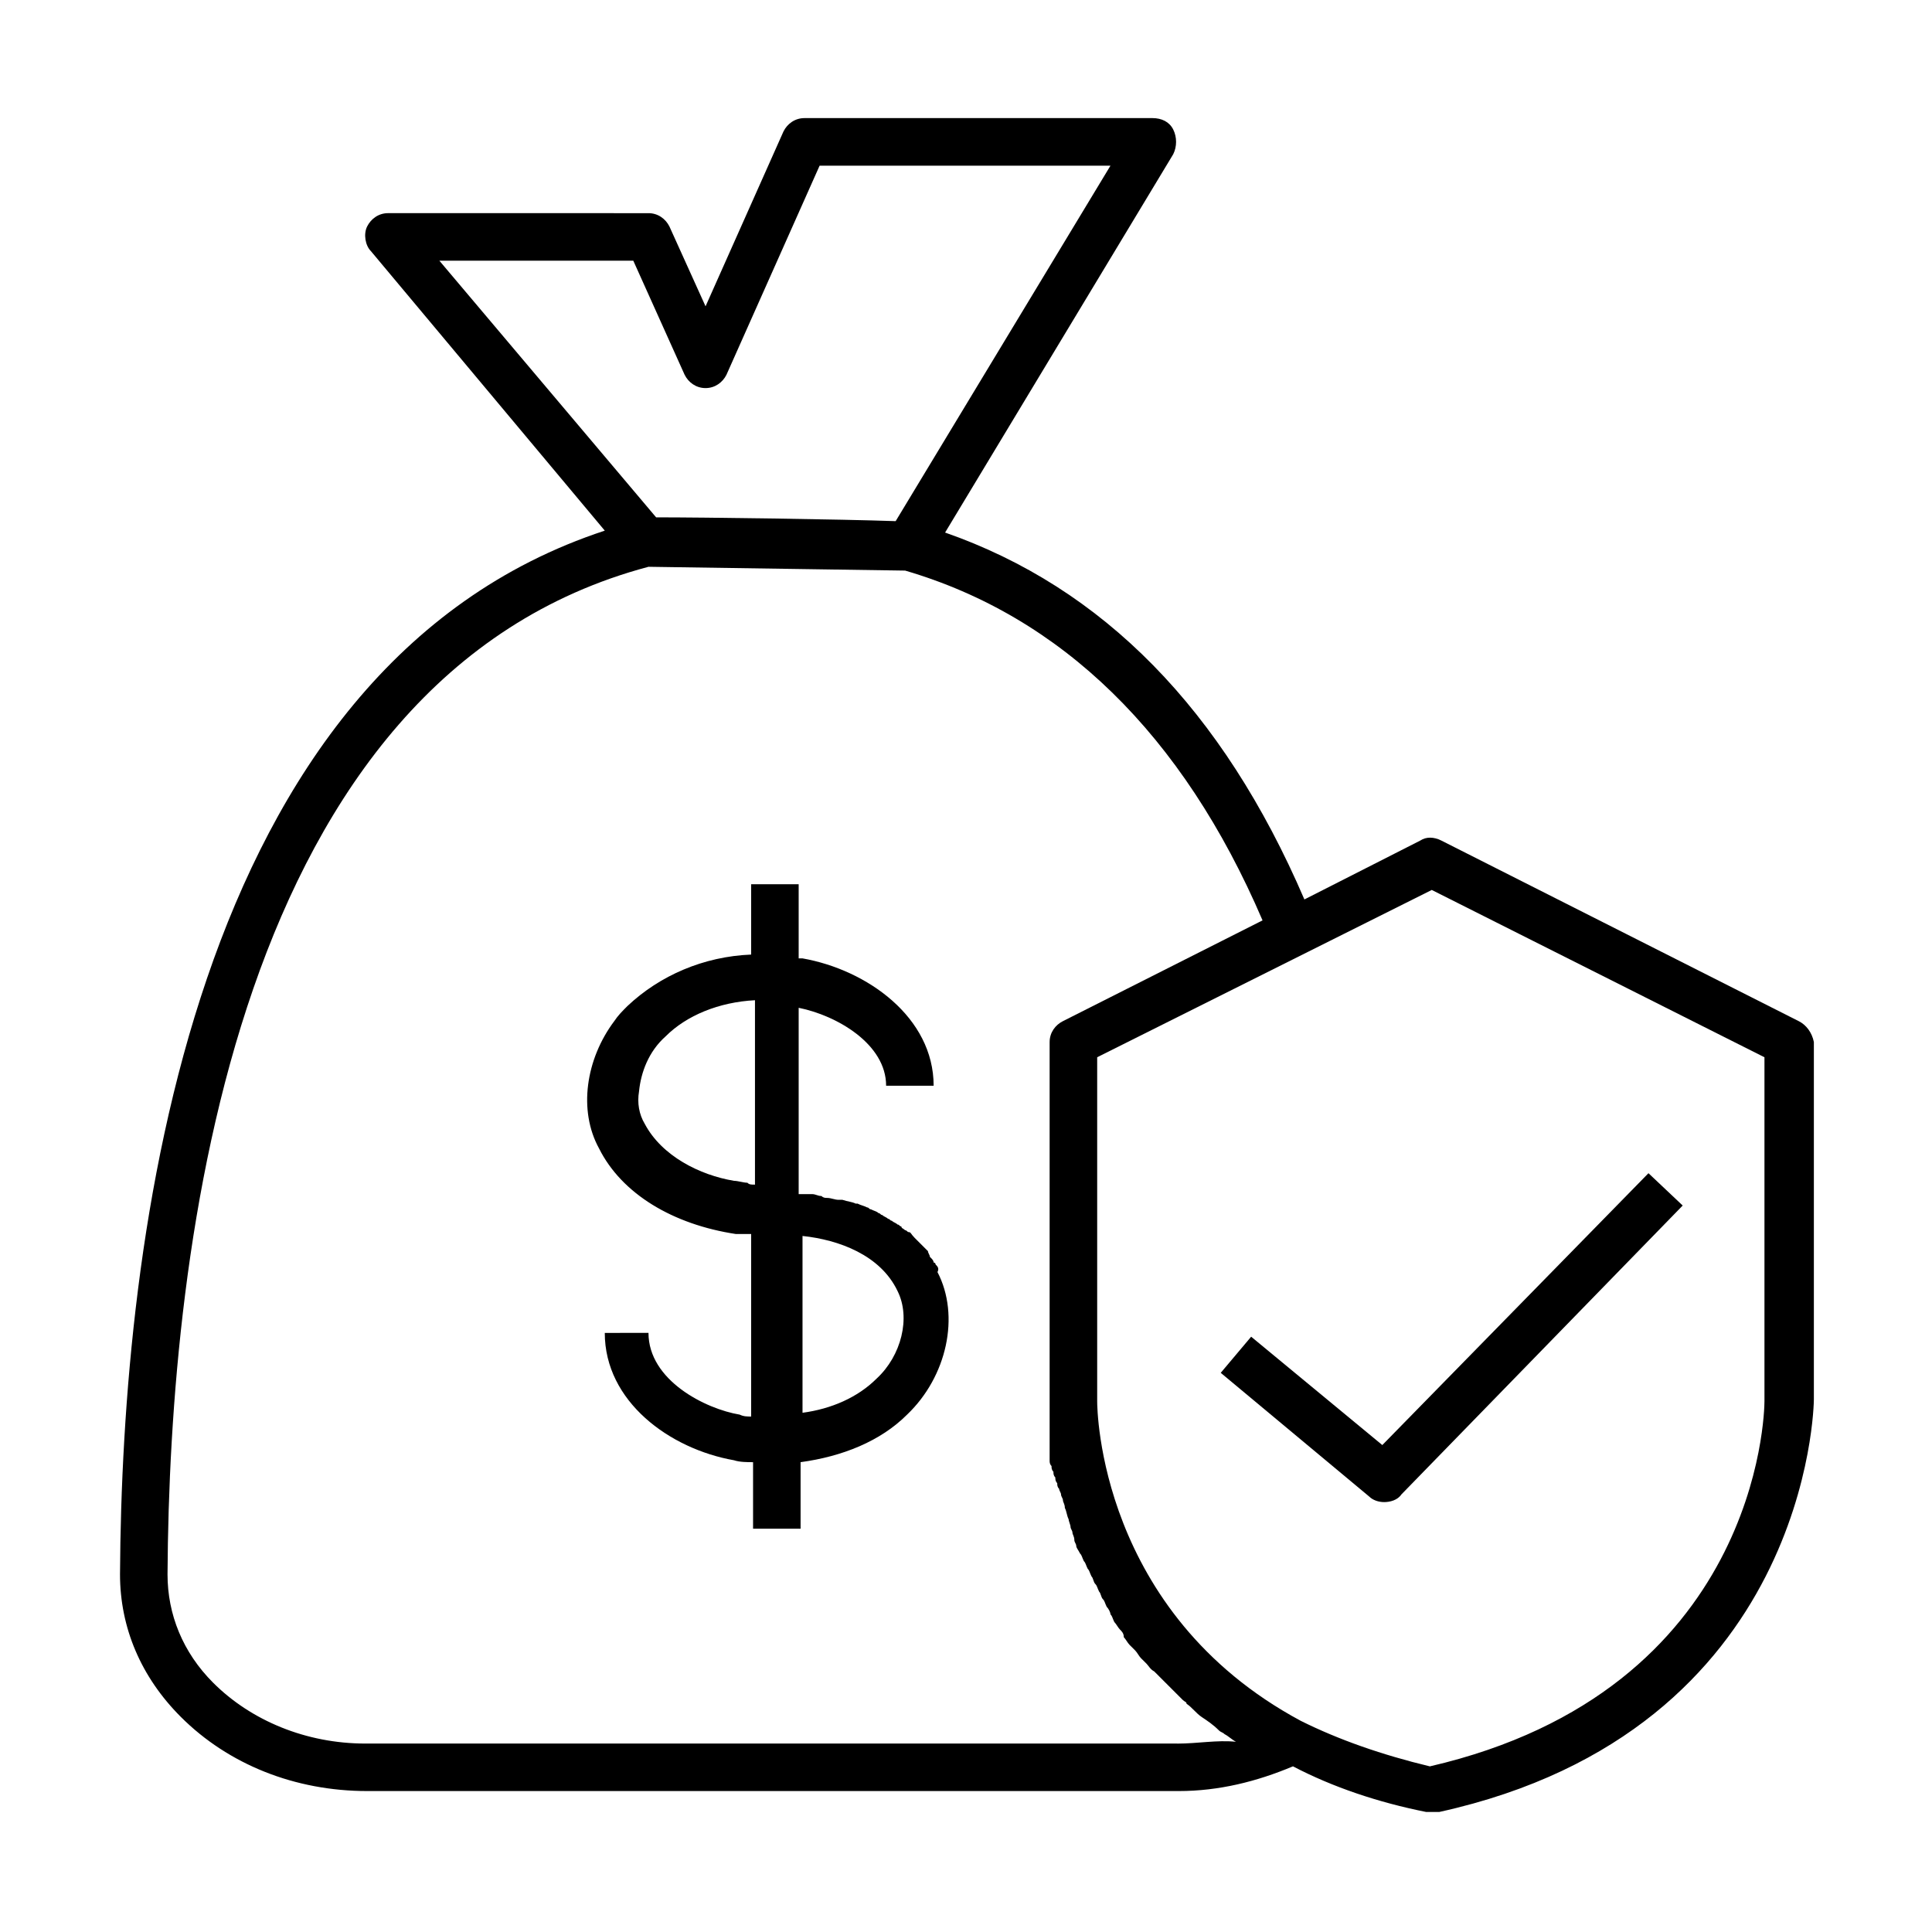
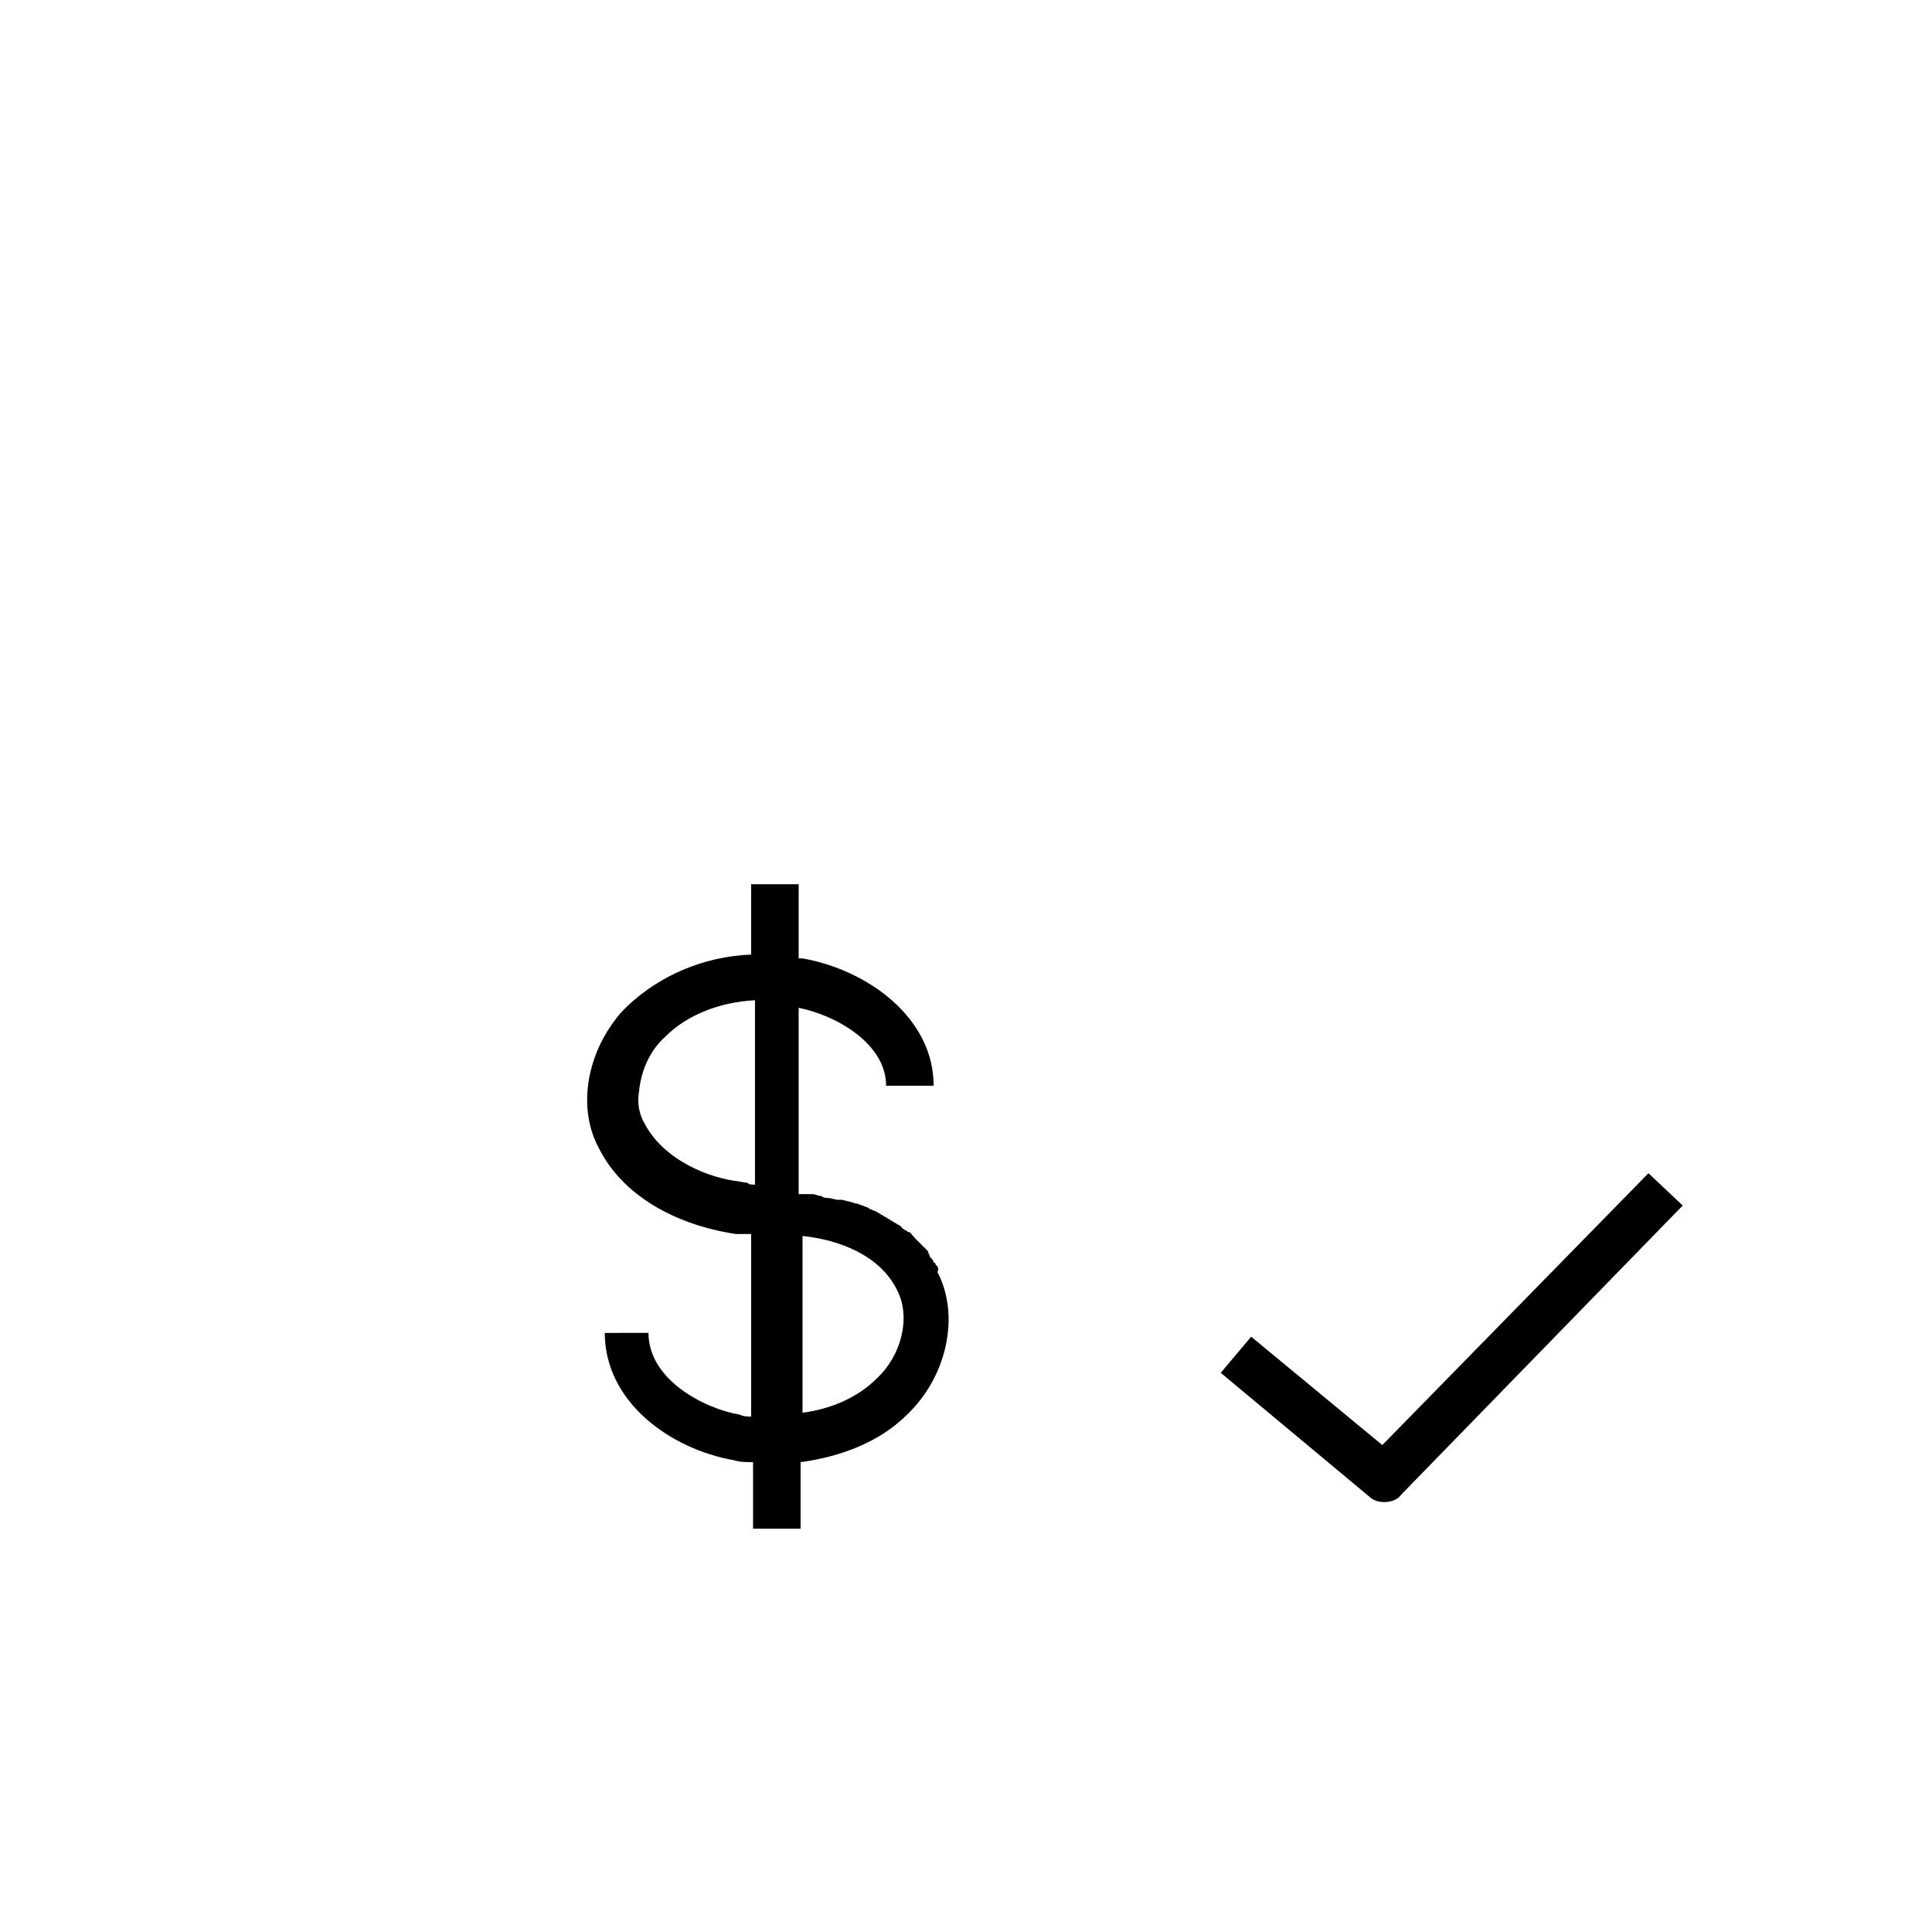
<svg xmlns="http://www.w3.org/2000/svg" fill="#000000" width="800px" height="800px" version="1.1" viewBox="144 144 512 512">
  <g>
    <path d="m391.94 479.1s0-0.504-0.504-0.504c0-0.504-0.504-1.008-0.504-1.008l-0.504-0.504c0-0.504-0.504-1.008-0.504-1.512l-0.504-0.504c-0.504-0.504-0.504-0.504-1.008-1.008l-0.504-0.504c-0.504-0.504-0.504-0.504-1.008-1.008l-0.504-0.504c-1.008-1.008-1.008-1.512-1.512-1.512-0.504 0-0.504-0.504-1.008-0.504-0.504-0.504-1.008-0.504-1.008-1.008-0.504 0-0.504-0.504-1.008-0.504-0.504-0.504-1.008-0.504-1.512-1.008-0.504 0-0.504-0.504-1.008-0.504-0.504-0.504-1.008-0.504-1.512-1.008-0.504 0-0.504-0.504-1.008-0.504-0.504-0.504-1.008-0.504-2.016-1.008-0.504 0-0.504-0.504-1.008-0.504-1.008-0.504-1.512-0.504-2.519-1.008h-0.504c-1.008-0.504-2.016-0.504-3.527-1.008h-1.008c-1.008 0-2.016-0.504-3.023-0.504-0.504 0-1.008 0-1.512-0.504-1.008 0-1.512-0.504-2.519-0.504h-1.512-2.016v-49.375c10.078 2.016 23.176 9.574 23.176 20.656h12.594c0-18.137-17.633-30.73-34.762-33.754h-1.008v-19.648h-12.594v18.641c-12.594 0.504-24.184 5.543-32.746 13.602-1.512 1.512-2.519 2.519-3.527 4.031-7.559 10.078-9.574 23.68-4.031 33.754 6.047 12.09 19.648 20.152 36.273 22.672h1.512 0.504 1.512 0.504v48.367c-1.008 0-2.016 0-3.023-0.504-9.07-1.512-24.184-9.07-24.184-21.664l-11.582 0.004c0 18.137 17.129 30.73 34.258 33.754 1.512 0.504 3.527 0.504 5.039 0.504v17.633h12.594v-17.633c11.082-1.512 21.16-5.543 28.215-12.594 10.578-10.078 14.105-26.199 8.062-37.785 0.504-1.008 0-1.512-0.504-2.016zm-47.863-70.031v48.871c-1.008 0-1.512 0-2.016-0.504-1.008 0-2.519-0.504-3.527-0.504-9.066-1.512-19.141-6.551-23.676-15.113-1.512-2.519-2.016-5.543-1.512-8.566 0.504-5.039 2.519-10.578 7.055-14.609 5.539-5.543 14.105-9.07 23.676-9.574zm32.246 100.26c-5.039 5.039-12.09 8.062-19.648 9.07v-46.855c9.574 1.008 20.656 5.039 25.191 14.609 3.523 7.055 1.004 17.133-5.543 23.176z" />
-     <path d="m620.67 414.61-94.719-47.863c-2.016-1.008-4.031-1.008-5.543 0l-30.73 15.617c-21.664-50.383-53.402-82.625-95.219-97.234l60.457-100.26c1.008-2.016 1.008-4.535 0-6.551-1.008-2.016-3.023-3.023-5.543-3.023l-92.195 0.004c-2.519 0-4.535 1.512-5.543 3.527l-20.656 46.352-9.574-21.16c-1.008-2.016-3.023-3.527-5.543-3.527l-69.02-0.004c-2.519 0-4.535 1.512-5.543 3.527s-0.504 5.039 1.008 6.551l61.969 74.059c-110.33 36.277-127.96 187.92-128.47 276.59 0 14.105 5.543 27.207 16.121 37.785 12.594 12.594 30.23 19.648 49.375 19.648h215.12c10.578 0 20.656-2.519 30.23-6.551 10.578 5.543 22.672 9.574 35.266 12.09h2.016 1.512c98.242-21.664 99.25-108.32 99.25-109.33v-94.711c-0.504-2.519-2.016-4.535-4.031-5.543zm-308.84-201.52 13.602 30.23c1.008 2.016 3.023 3.527 5.543 3.527 2.519 0 4.535-1.512 5.543-3.527l24.688-55.418h77.082l-56.93 94.207c-14.105-0.504-50.383-1.008-63.48-1.008l-57.438-68.012zm144.09 392.97h-215.13c-15.617 0-30.23-6.047-40.305-16.121-8.059-8.059-12.09-18.137-12.09-28.715 0.504-87.16 17.633-237.8 127.46-267.02l68.016 1.008c41.312 12.09 73.555 43.328 94.715 92.699l-52.898 26.703c-2.016 1.008-3.527 3.023-3.527 5.543v95.219 0.504 0.504 0.504 0.504 0.504 0.504 0.504 1.008 1.008 1.008 1.008 1.008 1.008 1.008 1.008 1.008 1.512 1.512c0 0.504 0 1.008 0.504 1.512 0 0.504 0 1.008 0.504 1.512 0 0.504 0 1.008 0.504 1.512 0 0.504 0 1.008 0.504 1.512 0 0.504 0 1.008 0.504 1.512 0 0.504 0.504 1.008 0.504 1.512s0.504 1.008 0.504 1.512c0 0.504 0.504 1.008 0.504 2.016 0.504 1.008 0.504 2.016 1.008 3.023 0 0.504 0.504 1.512 0.504 2.016s0.504 1.008 0.504 1.512 0.504 1.008 0.504 2.016c0 0.504 0.504 1.008 0.504 1.512 0 0.504 0.504 1.008 1.008 2.016 0.504 0.504 0.504 1.008 1.008 2.016 0.504 0.504 0.504 1.008 1.008 2.016 0.504 0.504 0.504 1.008 1.008 2.016 0.504 0.504 0.504 1.512 1.008 2.016 0.504 0.504 0.504 1.008 1.008 2.016 0.504 0.504 0.504 1.512 1.008 2.016s0.504 1.008 1.008 2.016c0.504 0.504 1.008 1.512 1.008 2.016 0.504 0.504 0.504 1.008 1.008 2.016 0.504 0.504 1.008 1.512 1.512 2.016s1.008 1.008 1.008 2.016c0.504 0.504 1.008 1.512 1.512 2.016 0.504 0.504 1.008 1.008 1.512 1.512 0.504 0.504 1.008 1.512 1.512 2.016 0.504 0.504 1.008 1.008 1.512 1.512 0.504 0.504 1.008 1.512 2.016 2.016l1.512 1.512c0.504 0.504 1.512 1.512 2.016 2.016l1.512 1.512c1.008 1.008 1.512 1.512 2.519 2.519 0.504 0.504 1.008 0.504 1.008 1.008 1.512 1.008 2.519 2.519 4.031 3.527 1.512 1.008 3.023 2.016 4.535 3.527 0.504 0.504 1.008 0.504 1.512 1.008 1.008 0.504 2.016 1.512 3.023 2.016-5.051-0.52-10.086 0.484-15.629 0.484zm155.68-90.684c0 3.023-1.512 76.578-88.672 96.73-12.594-3.023-24.184-7.055-34.258-12.09-53.402-28.719-53.906-82.625-53.906-84.641v-91.191l88.672-44.336 88.164 44.336z" />
    <path d="m475.57 498.24-8.062 9.574 39.297 32.746c1.008 1.008 2.519 1.512 4.031 1.512 1.512 0 3.527-0.504 4.535-2.016l74.562-76.578-9.07-8.566-70.535 72.043z" />
  </g>
</svg>